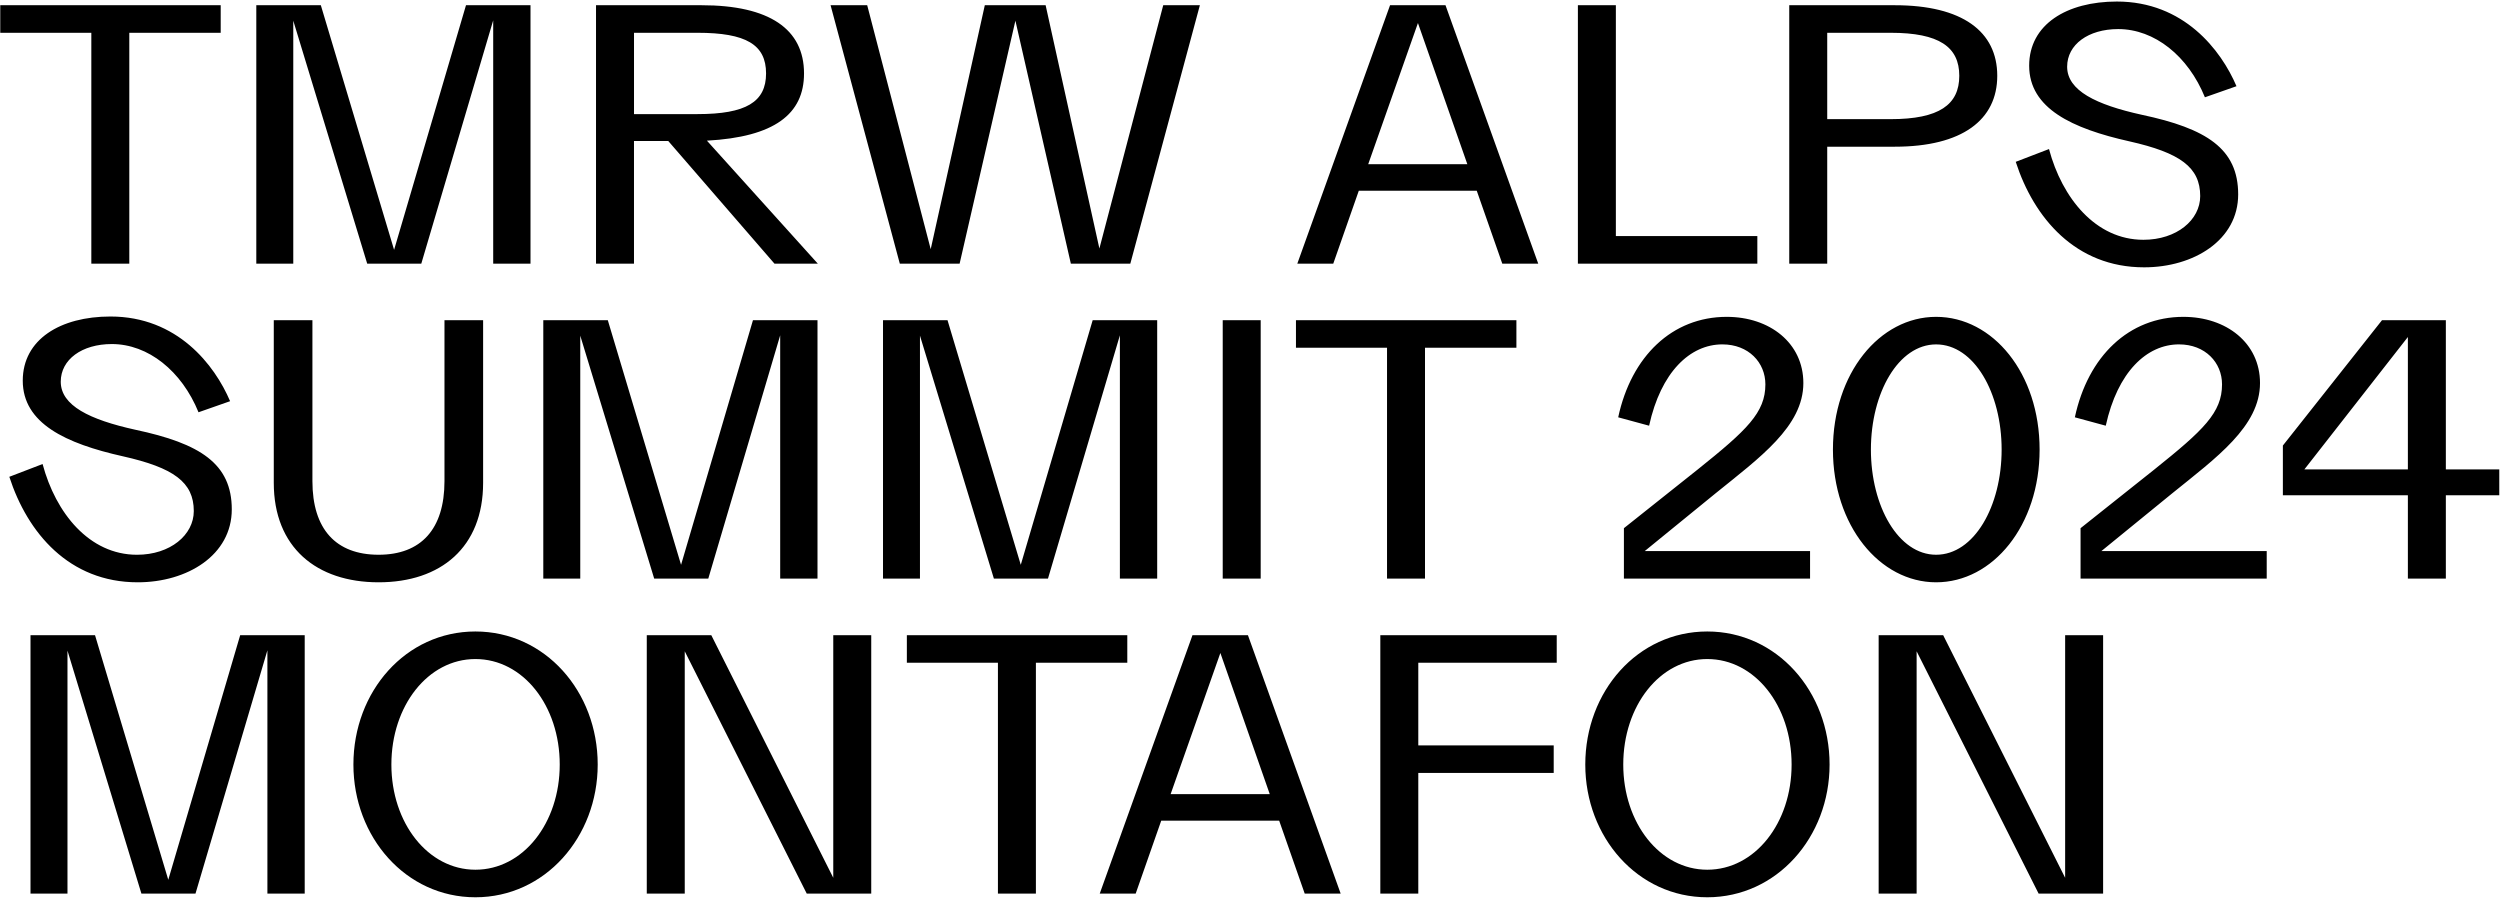
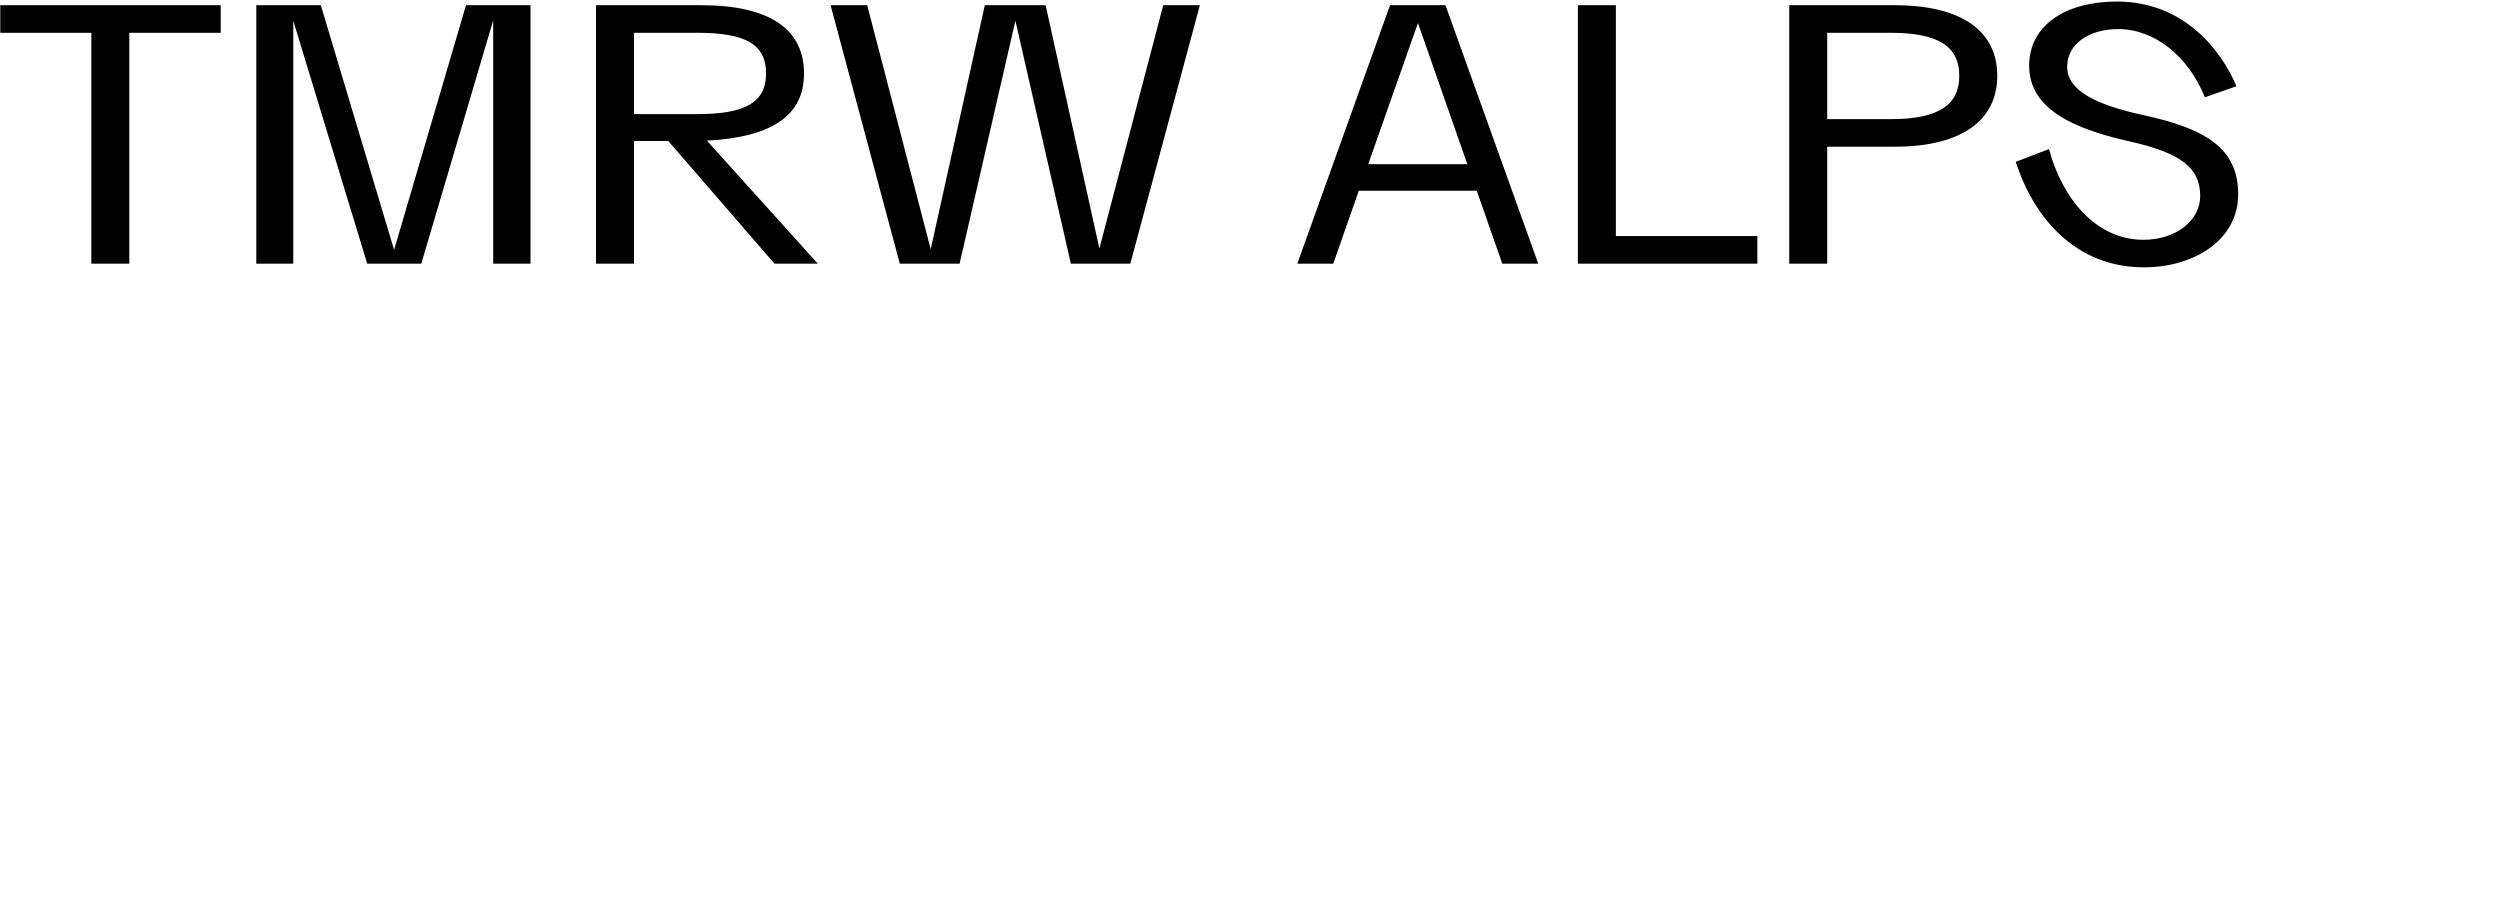
<svg xmlns="http://www.w3.org/2000/svg" width="1349px" height="485px" viewBox="0 0 1349 485" version="1.1">
  <title>TITEL</title>
  <desc>Created with Sketch.</desc>
  <g id="Page-1" stroke="none" stroke-width="1" fill="none" fill-rule="evenodd">
    <g id="TITEL" fill="#000000" fill-rule="nonzero">
-       <path d="M1114.35,342.74 L1114.35,473.65 L1048.53,342.74 L1013.72,342.74 L1013.72,482.18 L1034.21,482.18 L1034.21,351.44 L1100.03,482.17 L1134.84,482.17 L1134.84,342.74 L1114.35,342.74 Z M921.24,469.3 C895.67,469.3 875.91,444.1 875.91,412.55 C875.91,380.82 895.67,355.62 921.24,355.62 C946.99,355.62 966.75,380.82 966.75,412.55 C966.75,444.1 946.99,469.3 921.24,469.3 M921.24,484.17 C958.77,484.17 987.24,451.71 987.24,412.55 C987.24,373.02 958.77,340.75 921.24,340.75 C883.71,340.75 855.42,373.03 855.42,412.55 C855.42,451.71 883.71,484.17 921.24,484.17 M840.01,357.61 L840.01,342.74 L744.82,342.74 L744.82,482.18 L765.31,482.18 L765.31,417.09 L838.38,417.09 L838.38,402.22 L765.31,402.22 L765.31,357.61 L840.01,357.61 Z M631.67,428.51 L658.51,352.35 L685.16,428.51 L631.67,428.51 Z M704.02,482.18 L723.42,482.18 L673.38,342.74 L643.46,342.74 L593.42,482.18 L612.82,482.18 L626.6,442.83 L690.24,442.83 L704.02,482.18 Z M608.28,342.74 L489.34,342.74 L489.34,357.61 L538.48,357.61 L538.48,482.18 L558.97,482.18 L558.97,357.61 L608.29,357.61 L608.29,342.74 L608.28,342.74 Z M449.63,342.74 L449.63,473.65 L383.81,342.74 L349,342.74 L349,482.18 L369.49,482.18 L369.49,351.44 L435.31,482.17 L470.12,482.17 L470.12,342.74 L449.63,342.74 Z M256.52,469.3 C230.95,469.3 211.19,444.1 211.19,412.55 C211.19,380.82 230.95,355.62 256.52,355.62 C282.27,355.62 302.03,380.82 302.03,412.55 C302.04,444.1 282.27,469.3 256.52,469.3 M256.52,484.17 C294.05,484.17 322.52,451.71 322.52,412.55 C322.52,373.02 294.05,340.75 256.52,340.75 C218.99,340.75 190.7,373.03 190.7,412.55 C190.71,451.71 218.99,484.17 256.52,484.17 M129.6,342.74 L90.8,474.74 L51.27,342.74 L16.46,342.74 L16.46,482.18 L36.41,482.18 L36.41,351.08 L76.3,482.18 L105.49,482.18 L144.29,350.9 L144.29,482.18 L164.42,482.18 L164.42,342.74 L129.6,342.74 Z" id="Shape" />
-       <path d="M1243.44,253.29 L1299.29,181.85 L1299.29,253.29 L1243.44,253.29 Z M1348.61,253.29 L1319.78,253.29 L1319.78,172.78 L1285.33,172.78 L1231.84,240.41 L1231.84,267.25 L1299.29,267.25 L1299.29,312.22 L1319.78,312.22 L1319.78,267.25 L1348.61,267.25 L1348.61,253.29 Z M1133.92,297.35 L1172.18,266.16 C1195.93,246.94 1219.5,230.08 1219.5,206.69 C1219.5,185.11 1201.37,170.97 1178.16,170.97 C1148.79,170.97 1126.66,192.19 1119.59,225.18 L1136.27,229.71 C1142.62,200.7 1158.39,185.83 1175.8,185.83 C1189.94,185.83 1199.01,195.62 1199.01,207.41 C1199.01,222.64 1189.04,232.07 1162.56,253.28 L1122.67,285.01 L1122.67,312.21 L1223.12,312.21 L1223.12,297.34 L1133.92,297.34 L1133.92,297.35 Z M1044.72,299.34 C1024.41,299.34 1009.54,273.23 1009.54,242.59 C1009.54,211.95 1024.41,185.84 1044.72,185.84 C1065.21,185.84 1080.08,211.95 1080.08,242.59 C1080.08,273.23 1065.21,299.34 1044.72,299.34 M1044.72,314.21 C1075.36,314.21 1100.57,283.57 1100.57,242.59 C1100.57,201.43 1075.37,170.97 1044.72,170.97 C1014.26,170.97 989.05,201.43 989.05,242.59 C989.05,283.57 1014.25,314.21 1044.72,314.21 M887.51,297.35 L925.77,266.16 C949.52,246.94 973.09,230.08 973.09,206.69 C973.09,185.11 954.96,170.97 931.75,170.97 C902.38,170.97 880.25,192.19 873.18,225.18 L889.86,229.71 C896.21,200.7 911.98,185.83 929.39,185.83 C943.53,185.83 952.6,195.62 952.6,207.41 C952.6,222.64 942.63,232.07 916.15,253.28 L876.26,285.01 L876.26,312.21 L976.71,312.21 L976.71,297.34 L887.51,297.34 L887.51,297.35 Z M818.25,172.78 L699.3,172.78 L699.3,187.65 L748.44,187.65 L748.44,312.22 L768.93,312.22 L768.93,187.65 L818.25,187.65 L818.25,172.78 Z M659.78,312.22 L680.27,312.22 L680.27,172.78 L659.78,172.78 L659.78,312.22 Z M589.61,172.78 L550.81,304.78 L511.28,172.78 L476.47,172.78 L476.47,312.22 L496.41,312.22 L496.41,181.12 L536.3,312.21 L565.49,312.21 L604.29,180.93 L604.29,312.21 L624.42,312.21 L624.42,172.78 L589.61,172.78 Z M406.3,172.78 L367.5,304.78 L327.97,172.78 L293.16,172.78 L293.16,312.22 L313.11,312.22 L313.11,181.12 L353,312.21 L382.19,312.21 L420.99,180.93 L420.99,312.21 L441.12,312.21 L441.12,172.78 L406.3,172.78 Z M204.3,314.21 C237.85,314.21 260.69,295.35 260.69,260.54 L260.69,172.78 L239.84,172.78 L239.84,259.63 C239.84,285.56 227.15,299.34 204.3,299.34 C181.27,299.34 168.58,285.56 168.58,259.63 L168.58,172.78 L147.73,172.78 L147.73,260.54 C147.73,295.36 170.76,314.21 204.3,314.21 M74.3,314.21 C101.14,314.21 125.07,299.52 125.07,274.86 C125.07,250.2 108.03,239.32 73.03,231.89 C48.37,226.45 32.78,218.84 32.78,205.96 C32.78,193.99 44.2,185.65 60.34,185.65 C79.92,185.65 98.05,200.16 107.12,222.46 L124.16,216.48 C115.82,196.9 95.69,170.79 59.61,170.79 C32.59,170.79 12.28,183.12 12.28,205.42 C12.28,228.45 35.49,239.33 66.31,246.22 C93.69,252.38 104.57,260.18 104.57,275.78 C104.57,288.65 91.88,299.35 73.93,299.35 C48.18,299.35 30.05,276.87 22.98,250.39 L5.03,257.28 C14.83,287.56 37.31,314.21 74.3,314.21" id="Shape" />
      <path d="M1156.95,144.25 C1183.79,144.25 1207.72,129.56 1207.72,104.9 C1207.72,80.24 1190.68,69.36 1155.68,61.93 C1131.02,56.49 1115.43,48.88 1115.43,36 C1115.43,24.03 1126.85,15.69 1142.99,15.69 C1162.57,15.69 1180.71,30.2 1189.77,52.5 L1206.81,46.52 C1198.47,26.94 1178.34,0.83 1142.26,0.83 C1115.24,0.83 1094.94,13.16 1094.94,35.46 C1094.94,58.49 1118.15,69.37 1148.97,76.26 C1176.35,82.43 1187.23,90.22 1187.23,105.82 C1187.23,118.69 1174.54,129.39 1156.59,129.39 C1130.84,129.39 1112.71,106.91 1105.64,80.43 L1087.69,87.32 C1097.48,117.6 1119.96,144.25 1156.95,144.25 M1020.24,64.29 L985.97,64.29 L985.97,17.69 L1020.24,17.69 C1046.35,17.69 1057.23,25.31 1057.23,40.9 C1057.23,56.49 1046.35,64.29 1020.24,64.29 M1022.41,2.82 L965.48,2.82 L965.48,142.26 L985.97,142.26 L985.97,79.16 L1022.42,79.16 C1058.87,79.16 1077.72,64.65 1077.72,40.9 C1077.72,16.97 1058.86,2.82 1022.41,2.82 M871.92,127.39 L871.92,2.82 L851.43,2.82 L851.43,142.26 L948.26,142.26 L948.26,127.39 L871.92,127.39 Z M738.29,88.59 L765.12,12.43 L791.77,88.59 L738.29,88.59 L738.29,88.59 Z M810.63,142.26 L830.03,142.26 L779.99,2.82 L750.07,2.82 L700.03,142.26 L719.43,142.26 L733.21,102.91 L796.85,102.91 L810.63,142.26 Z M627.68,2.82 L593.23,134.1 L564.22,2.82 L531.4,2.82 L502.21,134.46 L467.94,2.82 L448.18,2.82 L485.53,142.26 L517.81,142.26 L547.91,11.16 L577.83,142.26 L609.92,142.26 L647.45,2.82 L627.68,2.82 L627.68,2.82 Z M342.11,17.69 L376.38,17.69 C402.49,17.69 413.37,24.04 413.37,39.63 C413.37,55.04 402.49,61.57 376.38,61.57 L342.11,61.57 L342.11,17.69 Z M417.9,142.26 L441.29,142.26 L381.45,75.9 C417.9,73.91 433.85,61.57 433.85,39.63 C433.85,15.7 415.17,2.82 378.55,2.82 L321.61,2.82 L321.61,142.26 L342.1,142.26 L342.1,76.08 L360.59,76.08 L417.9,142.26 Z M251.45,2.82 L212.65,134.82 L173.12,2.82 L138.3,2.82 L138.3,142.26 L158.25,142.26 L158.25,11.16 L198.14,142.26 L227.33,142.26 L266.13,10.98 L266.13,142.26 L286.26,142.26 L286.26,2.82 L251.45,2.82 Z M119.09,2.82 L0.14,2.82 L0.14,17.69 L49.28,17.69 L49.28,142.26 L69.77,142.26 L69.77,17.69 L119.09,17.69 L119.09,2.82 Z" id="Shape" />
    </g>
  </g>
</svg>